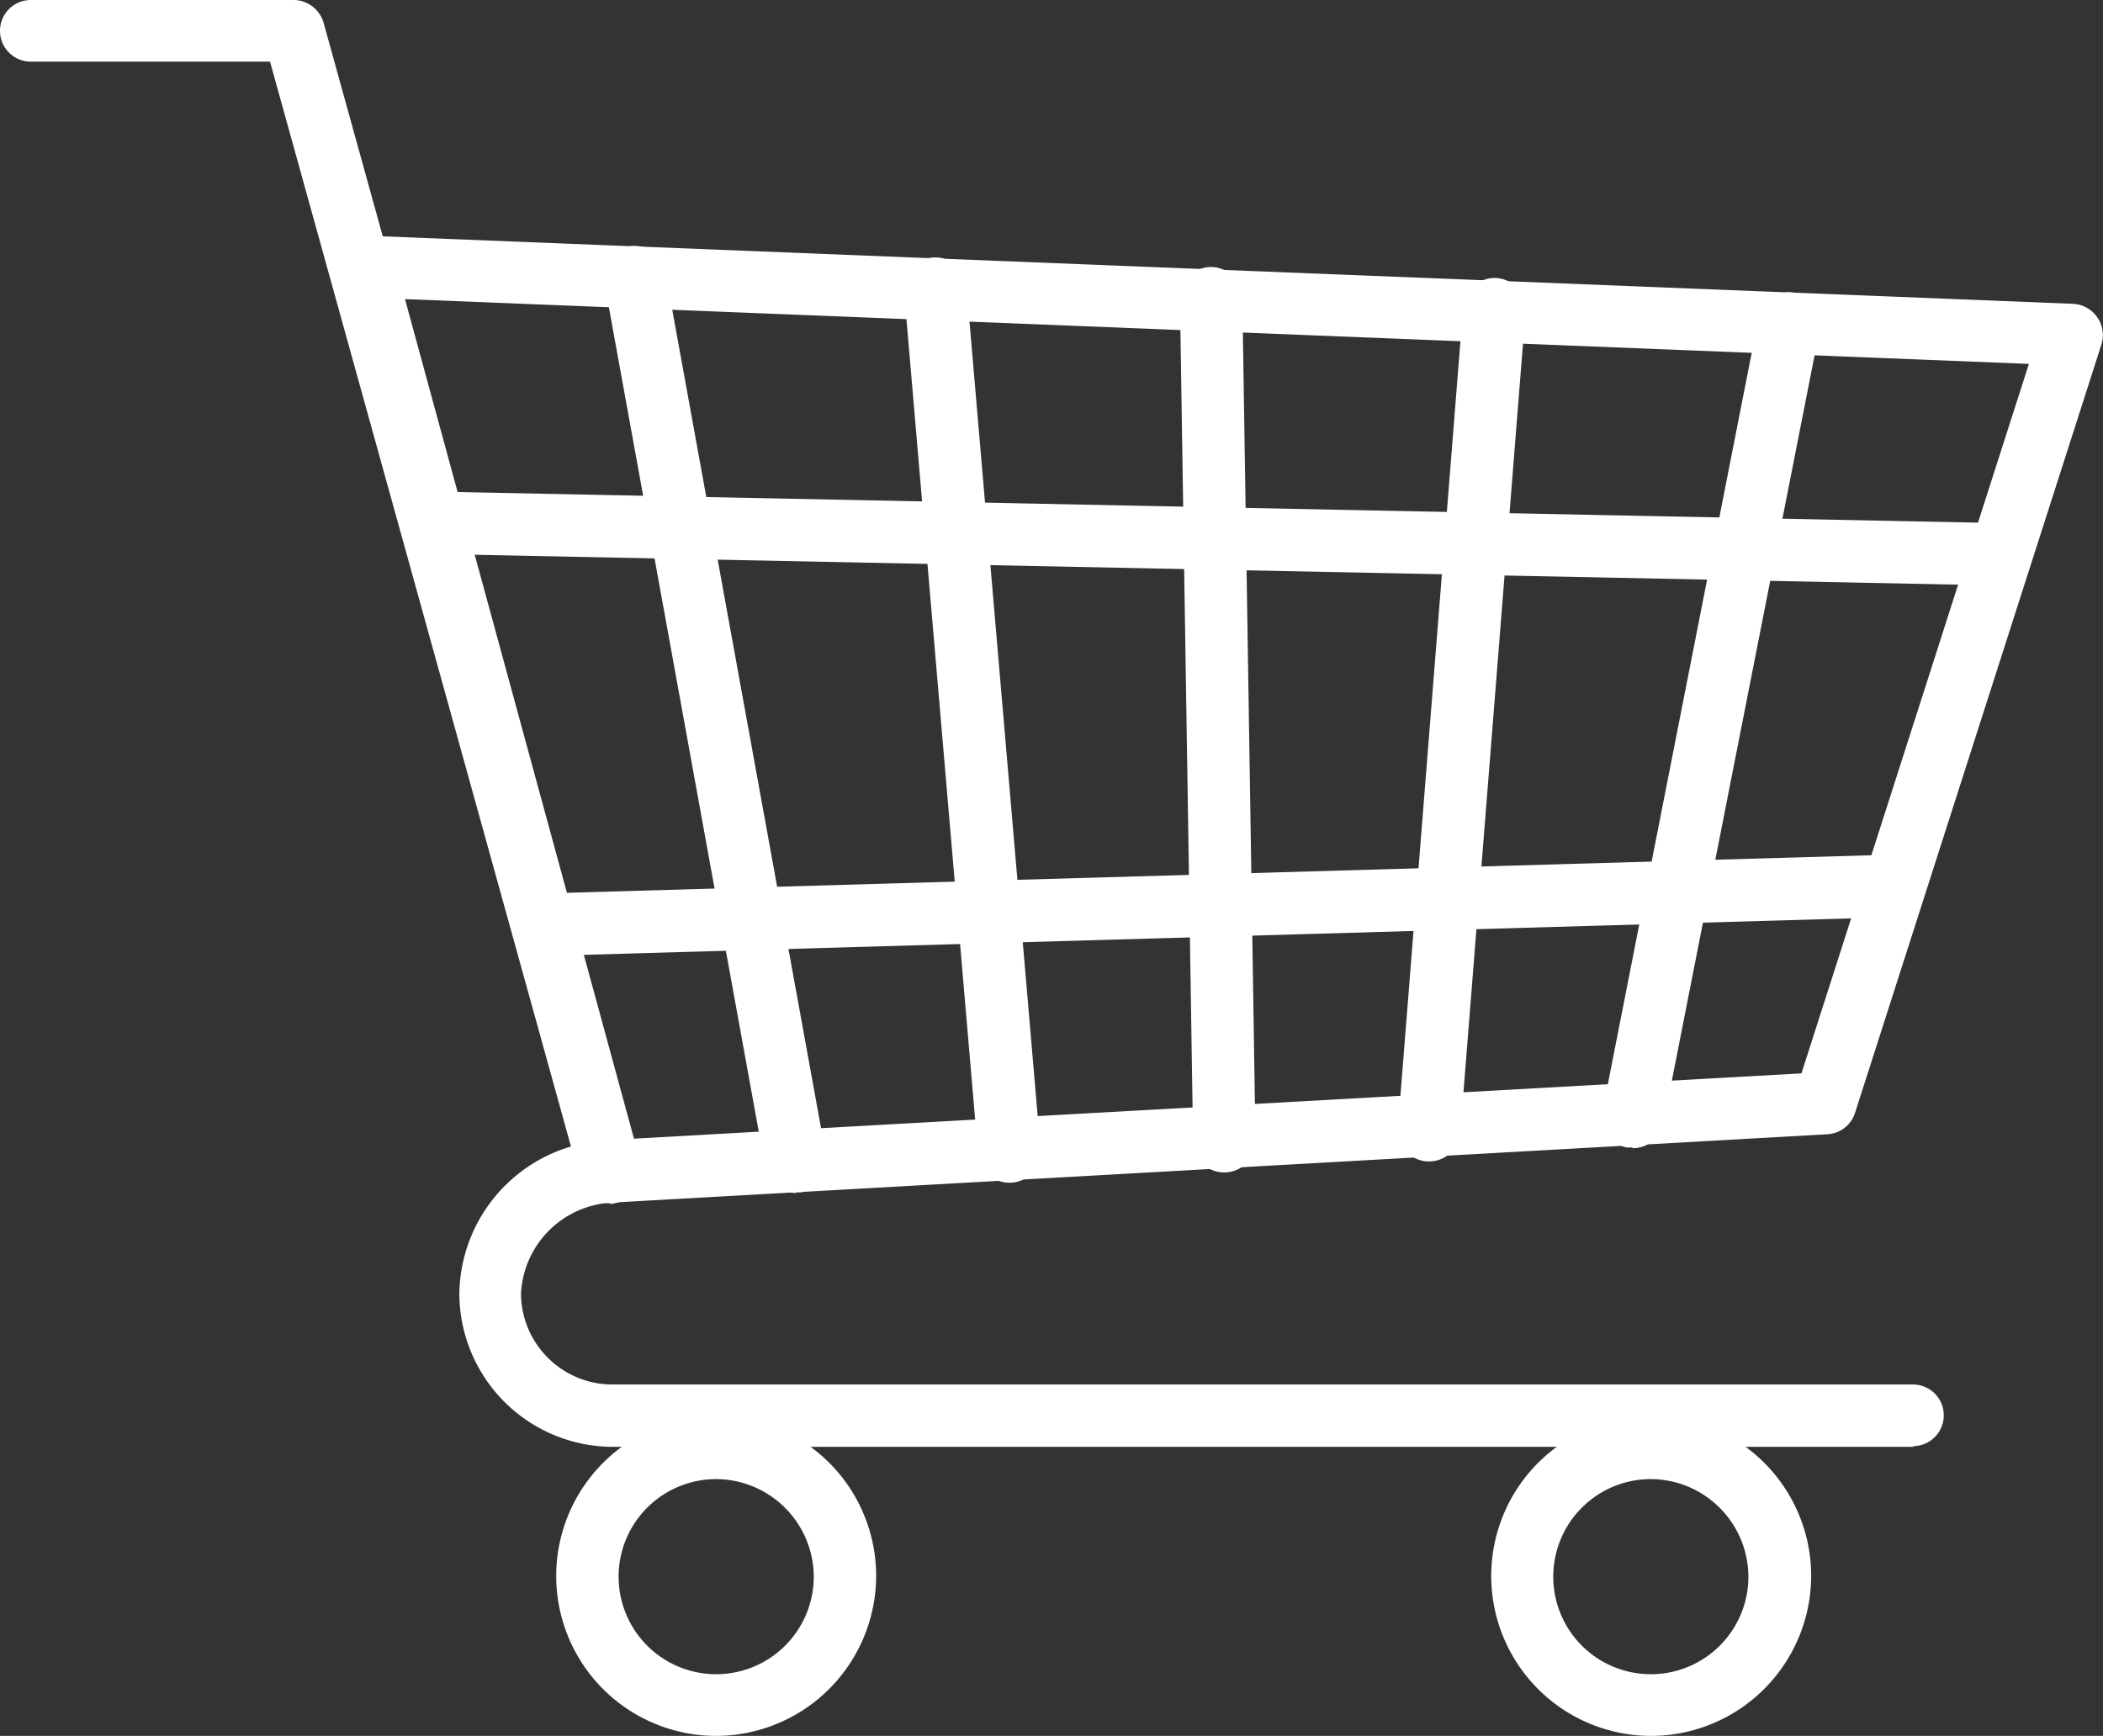
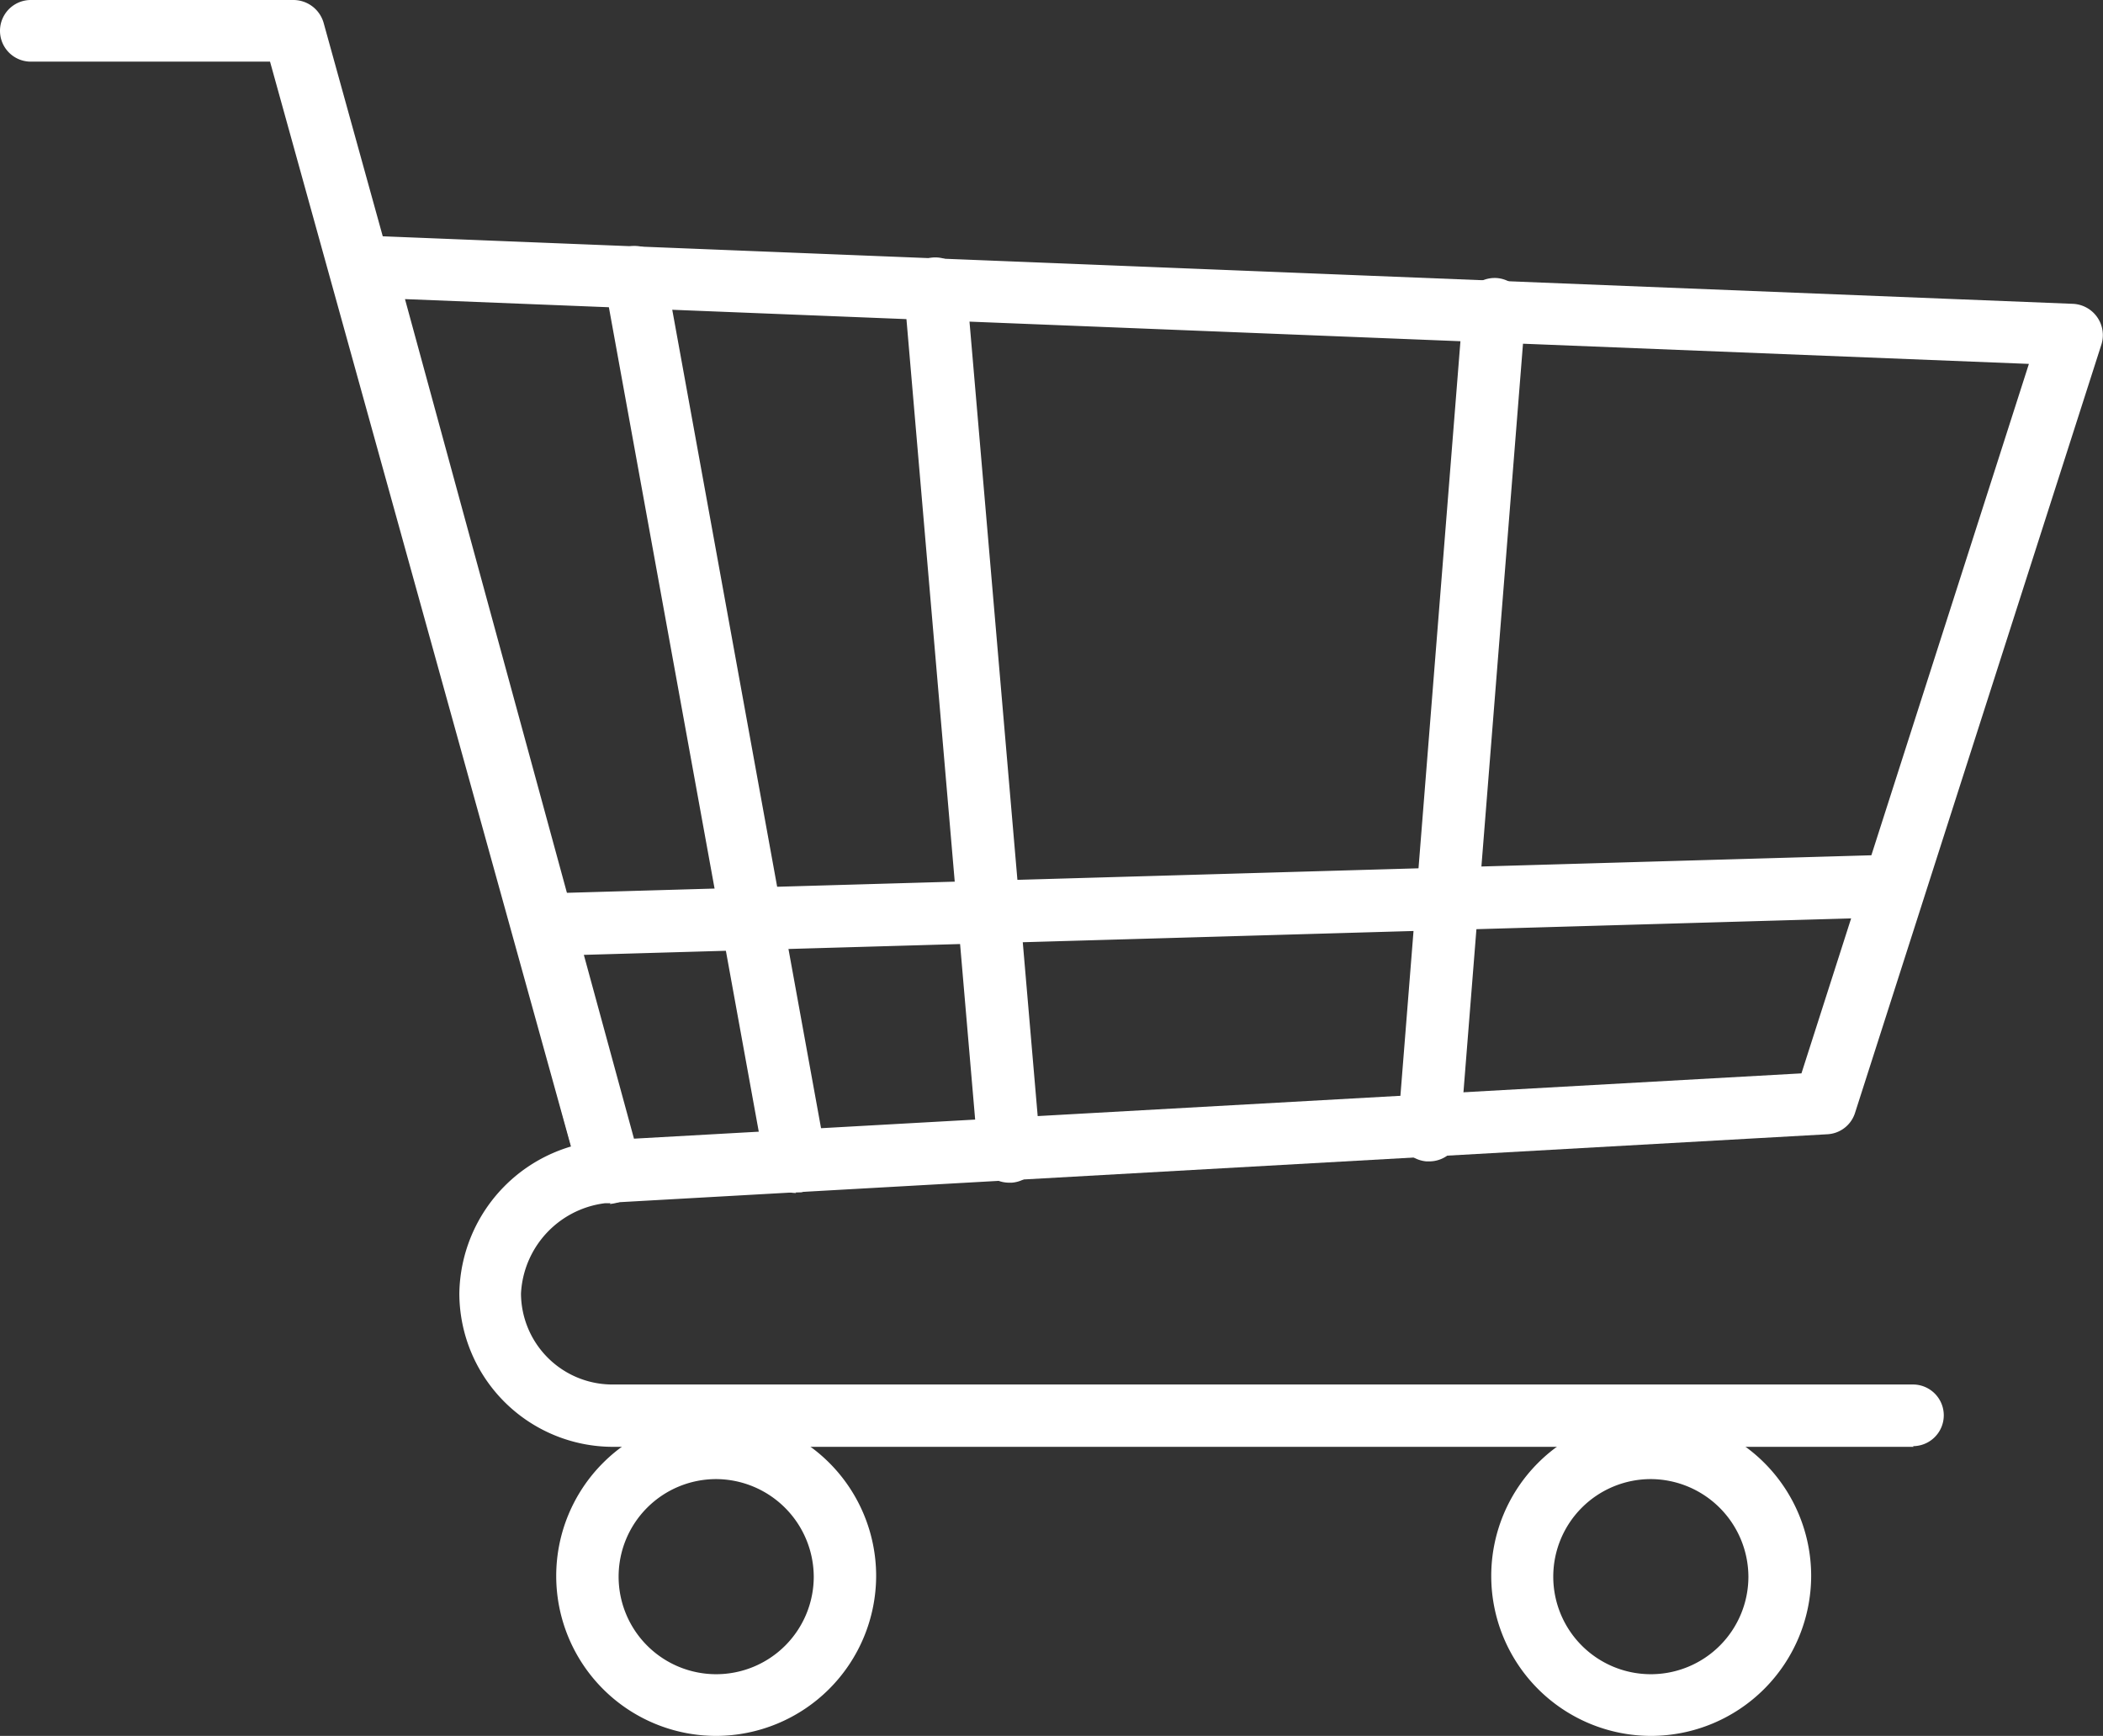
<svg xmlns="http://www.w3.org/2000/svg" width="45.435" height="37.509" viewBox="0 0 45.435 37.509">
  <rect x="0" y="0" width="45.435" height="37.509" fill="#333333" stroke="none" />
  <g id="cart-icon-white" transform="translate(-6.42 -11.48)">
    <path id="Path_216" data-name="Path 216" d="M16.956,35.585a.68.68,0,0,1-.65-.491L10.979,15.546a.692.692,0,0,1,.127-.6.644.644,0,0,1,.555-.254l36.89,1.474a.677.677,0,0,1,.618.872L43.843,33.65a.663.663,0,0,1-.6.46L17.019,35.585h-.032ZM12.517,16.069l4.946,18.136,25.223-1.411L47.6,17.464l-35.083-1.4Zm30.66,17.375Z" transform="translate(2.654 1.879)" fill="#fff" />
    <path id="Path_217" data-name="Path 217" d="M19.61,37.479a.662.662,0,0,1-.65-.491L12.254,12.812H7.086a.666.666,0,0,1,0-1.332h5.675a.68.68,0,0,1,.65.491l6.833,24.668a.666.666,0,0,1-.476.824.818.818,0,0,1-.174.032Z" transform="translate(0 0)" fill="#fff" />
    <path id="Path_218" data-name="Path 218" d="M44.1,33.647H15.993a3.322,3.322,0,0,1-3.313-3.313,3.365,3.365,0,0,1,3.266-3.313.684.684,0,0,1,.713.634.674.674,0,0,1-.634.713,2.072,2.072,0,0,0-2.013,1.966A1.976,1.976,0,0,0,15.977,32.3H44.085a.666.666,0,0,1,0,1.332Z" transform="translate(3.664 9.096)" fill="#fff" />
    <path id="Path_219" data-name="Path 219" d="M17.456,37.692a3.456,3.456,0,1,1,3.456-3.456A3.464,3.464,0,0,1,17.456,37.692Zm0-5.549a2.108,2.108,0,1,0,2.108,2.108,2.118,2.118,0,0,0-2.108-2.108Z" transform="translate(4.437 11.297)" fill="#fff" />
    <path id="Path_220" data-name="Path 220" d="M30.2,37.692a3.456,3.456,0,1,1,3.456-3.456A3.464,3.464,0,0,1,30.2,37.692Zm0-5.549A2.108,2.108,0,1,0,32.3,34.252,2.118,2.118,0,0,0,30.2,32.143Z" transform="translate(11.894 11.297)" fill="#fff" />
    <path id="Path_221" data-name="Path 221" d="M18.8,35.289a.677.677,0,0,1-.666-.555l-3.472-19.1a.669.669,0,1,1,1.316-.238l3.472,19.1a.667.667,0,0,1-.539.777h-.127Z" transform="translate(4.819 1.969)" fill="#fff" />
    <path id="Path_222" data-name="Path 222" d="M21.008,34.981a.672.672,0,0,1-.666-.618l-1.6-18.643a.676.676,0,0,1,1.348-.111l1.6,18.643a.674.674,0,0,1-.618.729h-.063Z" transform="translate(7.21 2.054)" fill="#fff" />
-     <path id="Path_223" data-name="Path 223" d="M23.451,34.683a.67.67,0,0,1-.666-.666L22.5,15.8a.673.673,0,0,1,.666-.682.683.683,0,0,1,.682.666L24.133,34a.673.673,0,0,1-.666.682h0Z" transform="translate(9.412 2.131)" fill="#fff" />
    <path id="Path_224" data-name="Path 224" d="M26.137,34.358h-.048a.676.676,0,0,1-.618-.729l1.411-17.74a.686.686,0,0,1,.729-.618.676.676,0,0,1,.618.729L26.818,33.74a.672.672,0,0,1-.666.618Z" transform="translate(11.15 2.217)" fill="#fff" />
-     <path id="Path_225" data-name="Path 225" d="M28.916,33.951h-.127a.669.669,0,0,1-.523-.793l3.377-17.169a.672.672,0,0,1,1.316.27L29.581,33.427a.679.679,0,0,1-.666.539Z" transform="translate(12.778 2.324)" fill="#fff" />
-     <path id="Path_226" data-name="Path 226" d="M46.428,20.21h0l-33.863-.682a.684.684,0,0,1-.666-.682.645.645,0,0,1,.682-.666l33.863.682a.684.684,0,0,1,.666.682.67.67,0,0,1-.666.666Z" transform="translate(3.208 3.921)" fill="#fff" />
    <path id="Path_227" data-name="Path 227" d="M14.066,25.318a.656.656,0,0,1-.666-.65.7.7,0,0,1,.65-.7l29.186-.84a.664.664,0,0,1,.7.65.684.684,0,0,1-.65.7l-29.186.84h-.016Z" transform="translate(4.086 6.819)" fill="#fff" />
  </g>
</svg>